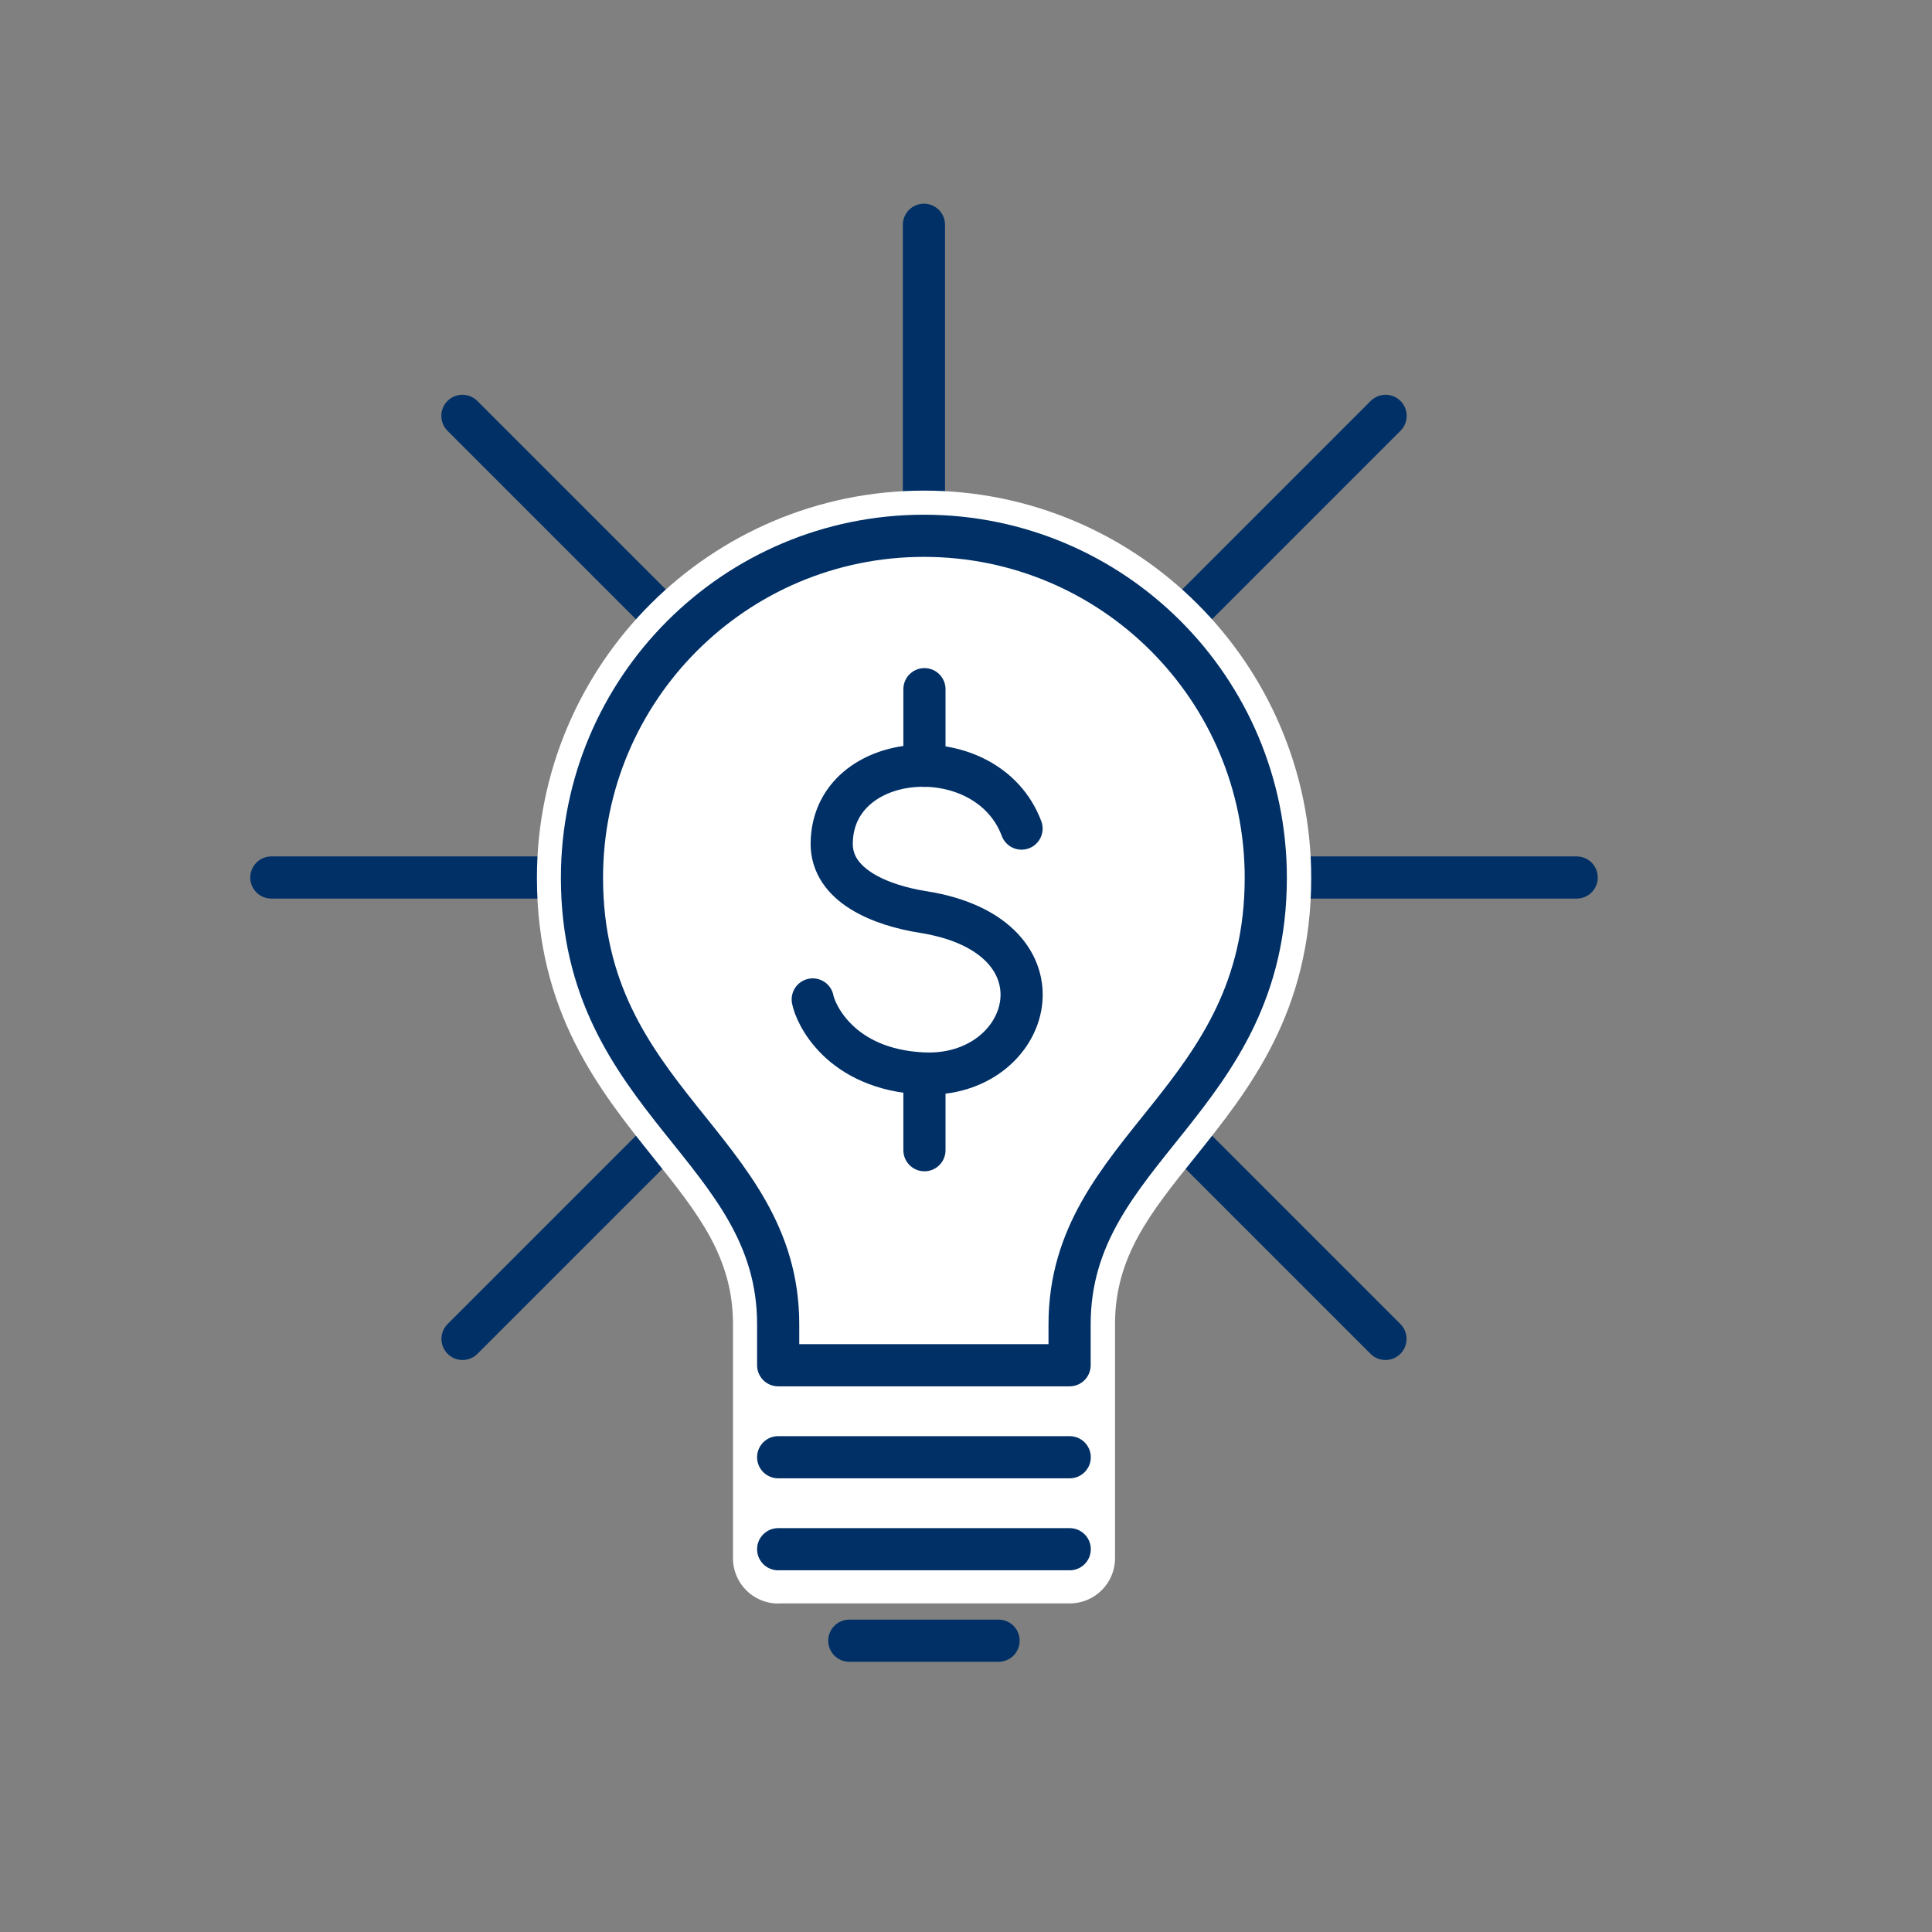
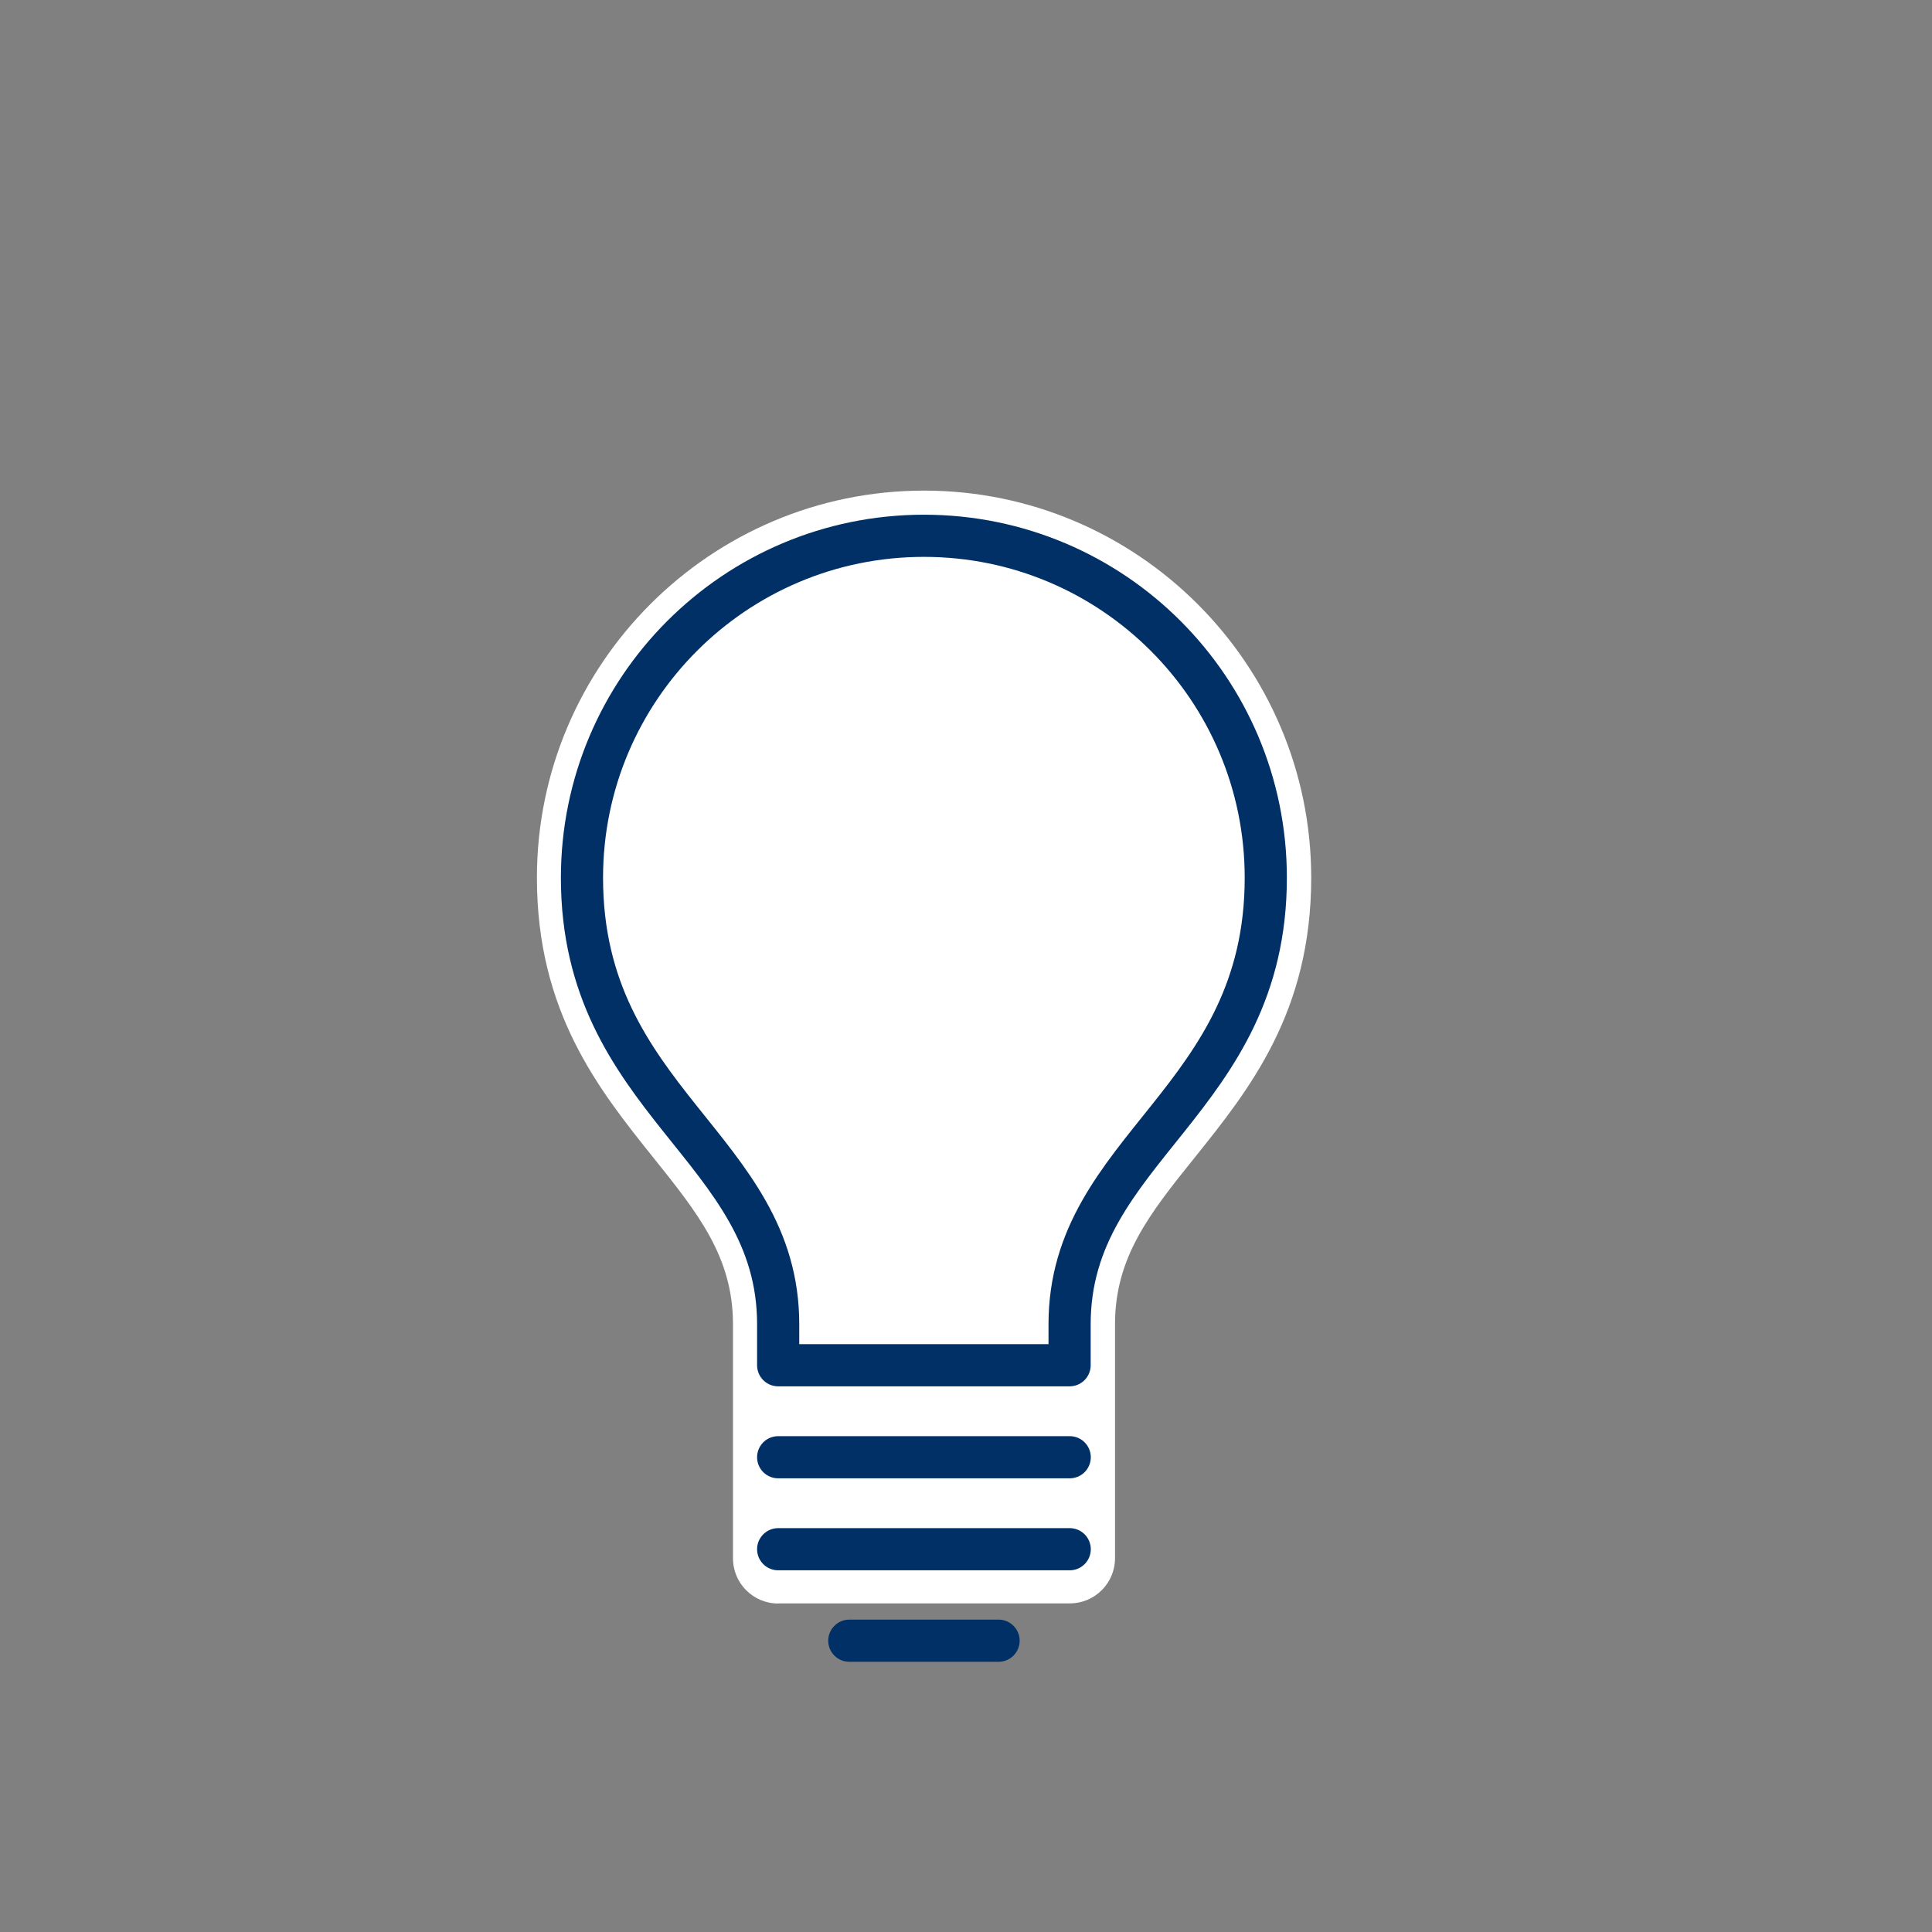
<svg xmlns="http://www.w3.org/2000/svg" version="1.1" id="Layer_1" x="0px" y="0px" viewBox="0 0 154.8 154.8" style="enable-background:new 0 0 154.8 154.8;" xml:space="preserve">
  <rect x="0" y="0" width="154.8" height="154.8" fill="#808080" stroke="none" />
  <style type="text/css">
	.st0{fill:none;stroke:#003066;stroke-width:3.378;stroke-linecap:round;stroke-linejoin:round;stroke-miterlimit:10;}
	.st1{fill:#FFFFFF;}
	.st2{fill:none;stroke:#FFFFFF;stroke-width:2.334;stroke-linecap:round;stroke-linejoin:round;stroke-miterlimit:10;}
	.st3{fill:none;stroke:#003066;stroke-width:2.702;stroke-linecap:round;stroke-linejoin:round;stroke-miterlimit:10;}
	.st4{fill:none;stroke:#FFFFFF;stroke-width:8.107;stroke-linecap:round;stroke-linejoin:round;stroke-miterlimit:10;}
	.st5{fill:none;stroke:#003066;stroke-width:3.396;stroke-linecap:round;stroke-linejoin:round;stroke-miterlimit:10;}
	.st6{fill:none;stroke:#FFFFFF;stroke-width:10.922;stroke-linecap:round;stroke-linejoin:round;stroke-miterlimit:10;}
	.st7{fill:none;stroke:#003066;stroke-width:3;stroke-linecap:round;stroke-linejoin:round;stroke-miterlimit:10;}
	.st8{fill:none;stroke:#003066;stroke-width:3.177;stroke-linecap:round;stroke-linejoin:round;stroke-miterlimit:10;}
	.st9{fill:none;stroke:#003066;stroke-width:2.885;stroke-linecap:round;stroke-linejoin:round;stroke-miterlimit:10;}
	.st10{fill:none;stroke:#003066;stroke-width:1.307;stroke-linecap:round;stroke-linejoin:round;stroke-miterlimit:10;}
	.st11{fill:none;stroke:#003066;stroke-width:3.026;stroke-linecap:round;stroke-linejoin:round;stroke-miterlimit:10;}
	.st12{fill:none;stroke:#FFFFFF;stroke-width:9.078;stroke-linecap:round;stroke-linejoin:round;stroke-miterlimit:10;}
</style>
  <g>
-     <path class="st0" d="M37.05,33.32l73.96,73.96 M74.03,18.01v103.65 M111.02,33.32l-73.96,73.96 M126.33,70.31H21.74" />
    <path class="st1" d="M62.35,128.48c-2,0-3.62-1.62-3.62-3.62V106.1c0-5.38-2.81-8.89-6.36-13.32c-4.38-5.47-9.35-11.67-9.35-22.45   c0-17.11,13.91-31.02,31.02-31.02c17.1,0,31.02,13.92,31.02,31.02c0,10.78-4.97,16.98-9.36,22.45c-3.56,4.43-6.36,7.94-6.36,13.32   v18.75c0,2-1.62,3.62-3.62,3.62H62.35z" />
    <path class="st0" d="M80.01,131.46H68.05 M62.35,109.39v-3.29c0-14.15-15.72-17.82-15.72-35.77c0-15.13,12.26-27.4,27.4-27.4   c15.14,0,27.39,12.27,27.39,27.4c0,17.95-15.72,21.62-15.72,35.77v3.29H62.35z M85.71,124.13H62.35 M85.71,116.76H62.35" />
-     <path class="st1" d="M81.85,66.39c-2.74-7.31-15.12-6.45-15.21,1.17c-0.04,3.41,3.95,4.98,7.3,5.51c12.17,1.92,8.81,13.37,0,12.94   c-6.69-0.33-8.62-4.85-8.82-5.93" />
-     <path class="st0" d="M81.85,66.39c-2.74-7.31-15.12-6.45-15.21,1.17c-0.04,3.41,3.95,4.98,7.3,5.51c12.17,1.92,8.81,13.37,0,12.94   c-6.69-0.33-8.62-4.85-8.82-5.93" />
  </g>
-   <path class="st0" d="M74.07,86.02v6.14 M74.07,55.22v6.14" />
  <g>
</g>
</svg>